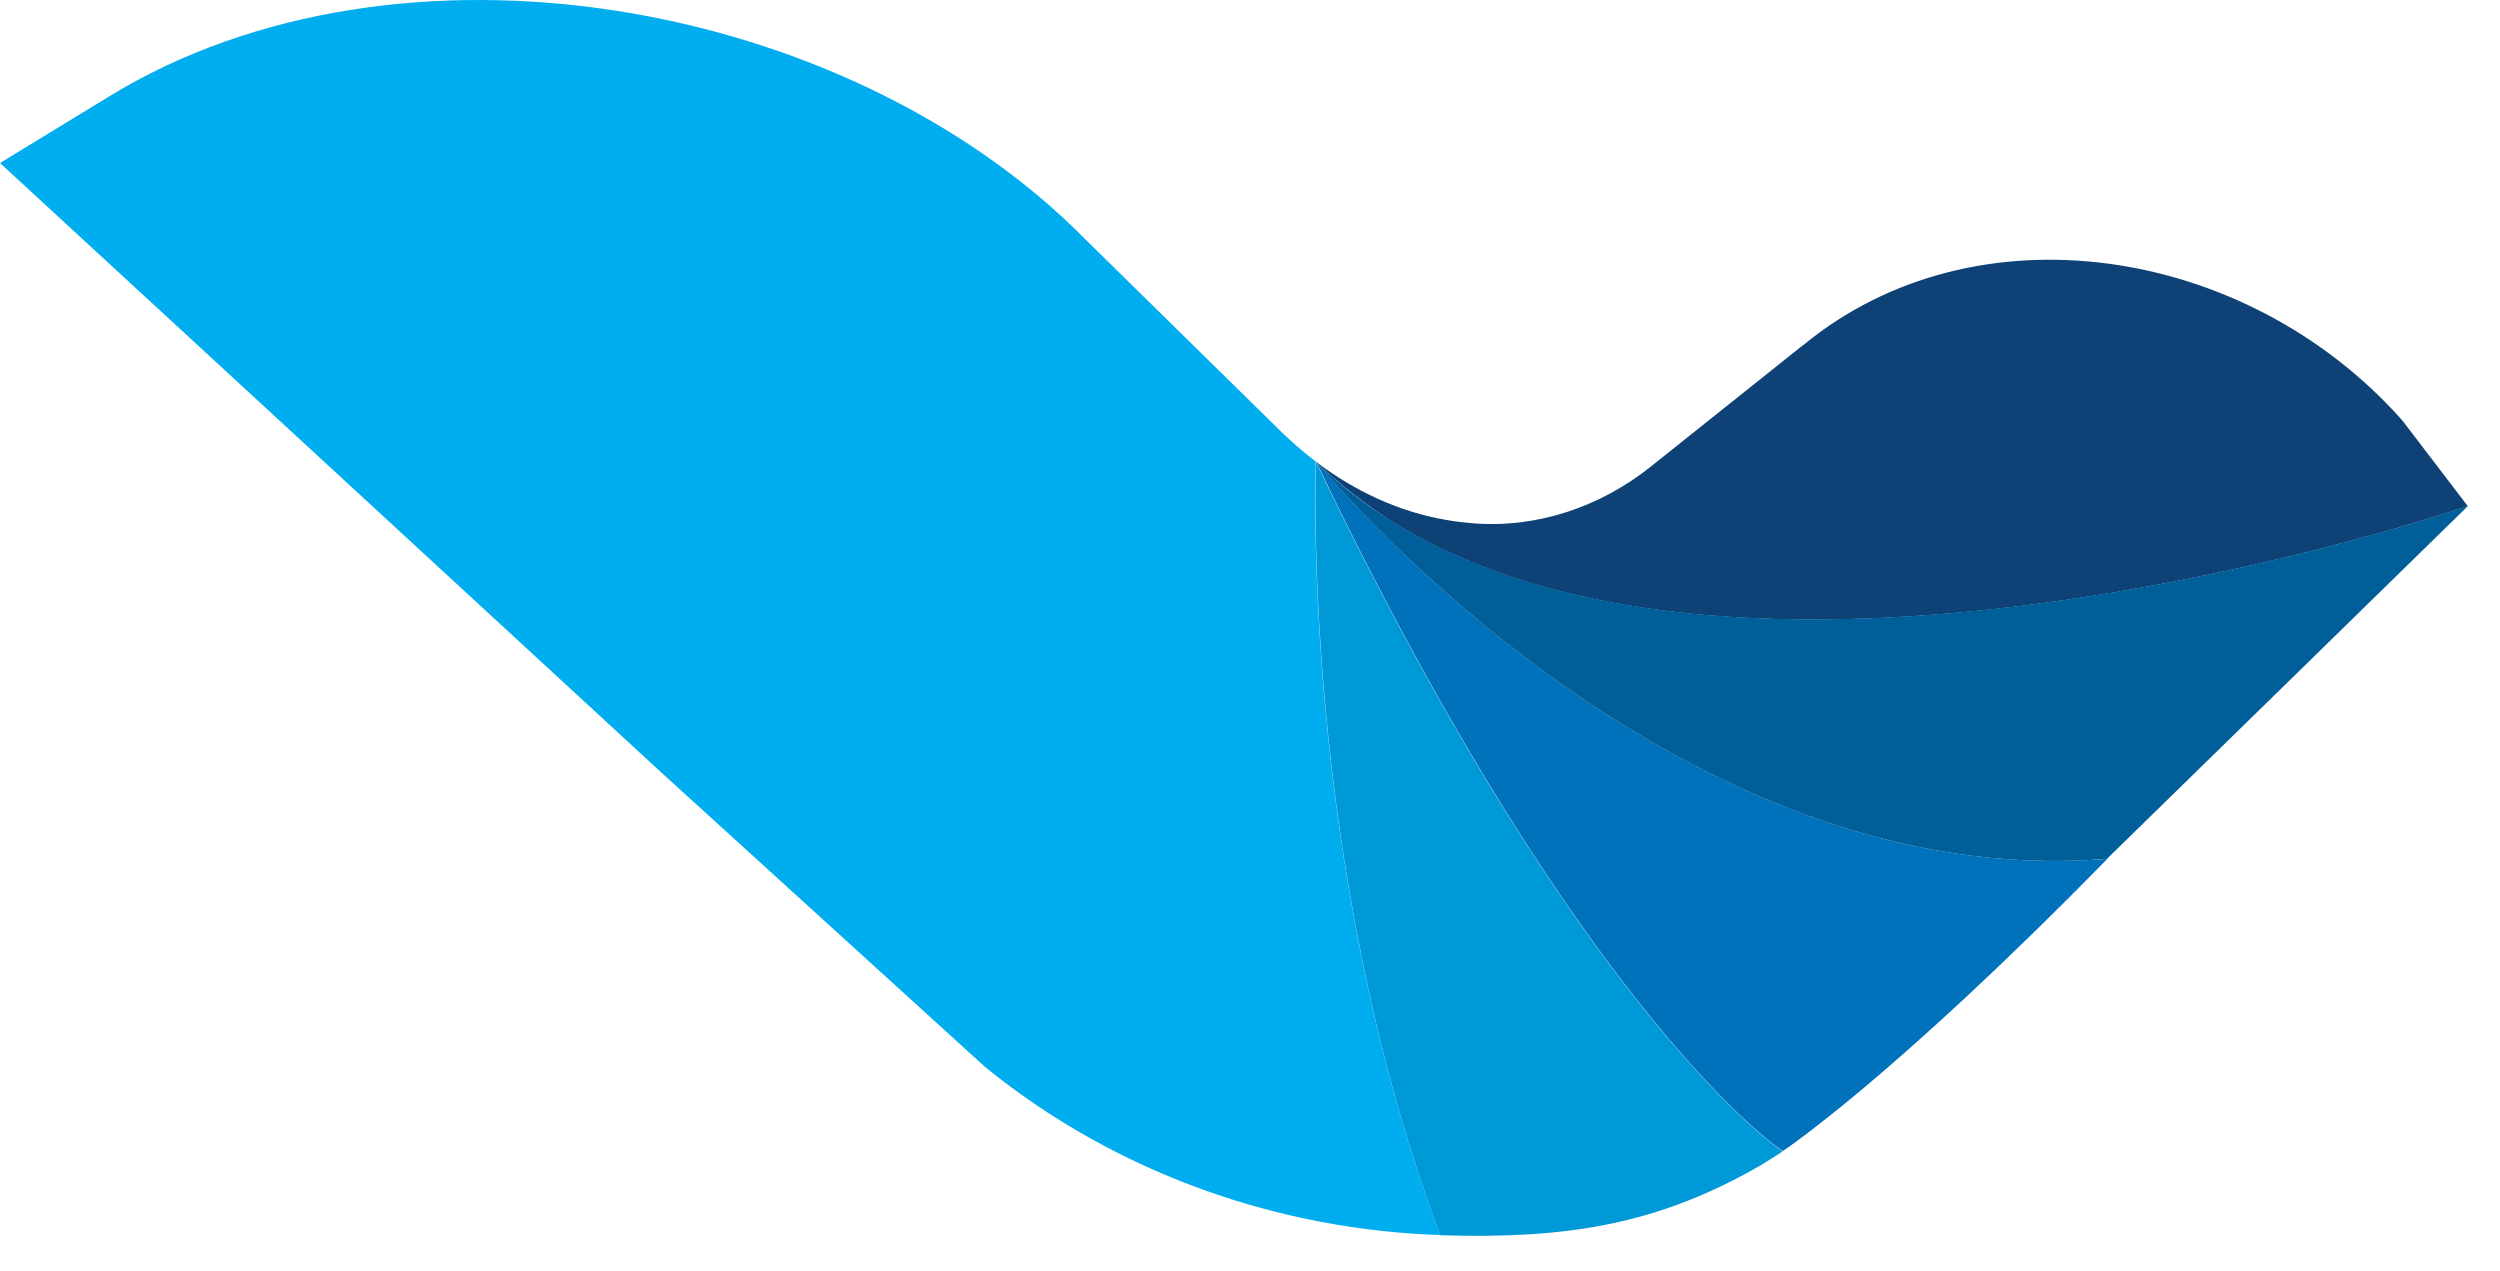
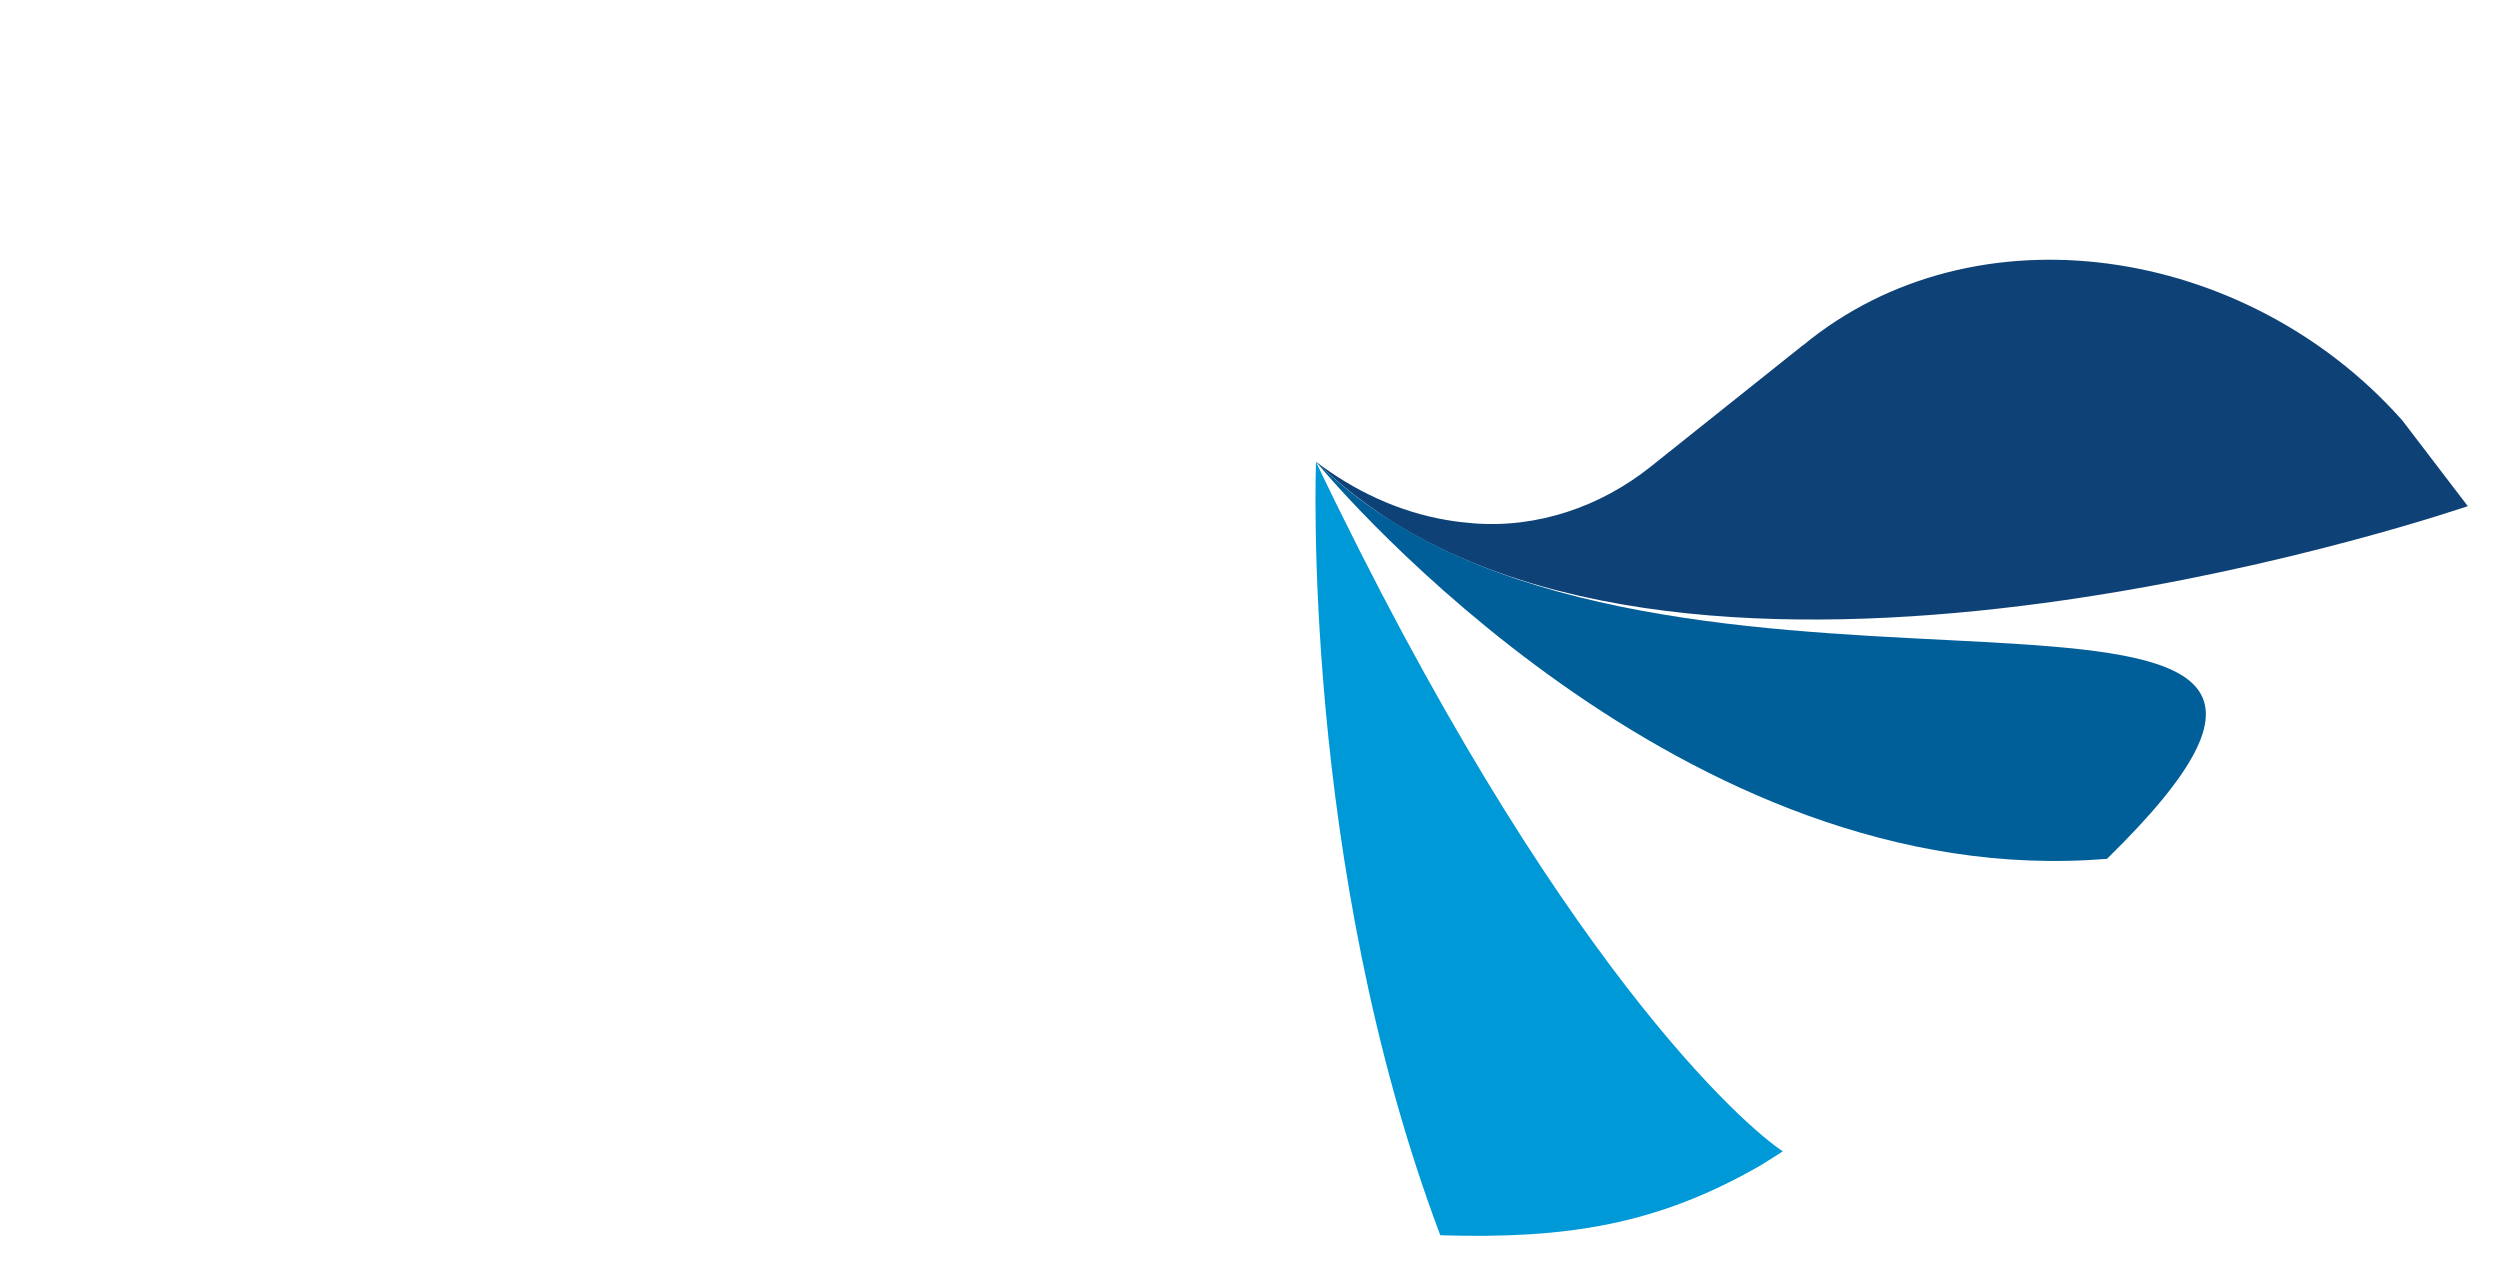
<svg xmlns="http://www.w3.org/2000/svg" width="59" height="30" viewBox="0 0 59 30" fill="none">
-   <path d="M31.053 10.894C30.773 10.678 30.502 10.448 30.249 10.201L25.622 5.656C20.007 -0.046 9.425 -1.91 2.589 2.268L3.01705e-07 3.847L15.586 18.212L23.253 25.185C26.402 27.742 30.259 29.028 33.991 29.147C30.681 20.383 31.053 10.894 31.053 10.894Z" fill="#00AEEF" />
  <path d="M42.553 8.144L38.963 11.008C37.774 11.959 36.277 12.473 34.758 12.349C34.551 12.331 34.34 12.308 34.133 12.271C33.004 12.078 31.957 11.582 31.053 10.894C31.576 11.399 32.145 11.844 32.742 12.239C41.332 17.766 58.24 11.945 58.24 11.945L56.743 9.985C56.716 9.948 56.688 9.911 56.656 9.879C52.997 5.793 46.625 4.792 42.553 8.148L42.553 8.144Z" fill="#0E4277" />
  <path d="M42.071 27.169C41.226 26.618 36.718 22.748 31.058 10.903L31.058 10.899C31.058 10.899 30.686 20.388 33.991 29.152C36.989 29.244 39.124 28.899 41.548 27.504C41.878 27.302 42.071 27.173 42.071 27.173" fill="#0099D8" />
-   <path d="M49.747 20.268C49.481 20.296 48.816 20.314 48.816 20.314C39.064 20.535 31.297 11.183 31.062 10.898C36.723 22.747 41.231 26.617 42.076 27.164C42.076 27.164 44.651 25.461 49.734 20.268" fill="#0072BC" />
-   <path d="M32.742 12.235C32.136 11.845 31.567 11.399 31.052 10.89C31.052 10.89 38.912 20.54 48.815 20.315C49.118 20.31 49.421 20.292 49.724 20.269C49.728 20.269 58.244 11.941 58.244 11.941C58.244 11.941 41.336 17.758 32.746 12.235L32.742 12.235Z" fill="#005E99" />
+   <path d="M32.742 12.235C32.136 11.845 31.567 11.399 31.052 10.89C31.052 10.89 38.912 20.54 48.815 20.315C49.118 20.31 49.421 20.292 49.724 20.269C58.244 11.941 41.336 17.758 32.746 12.235L32.742 12.235Z" fill="#005E99" />
</svg>